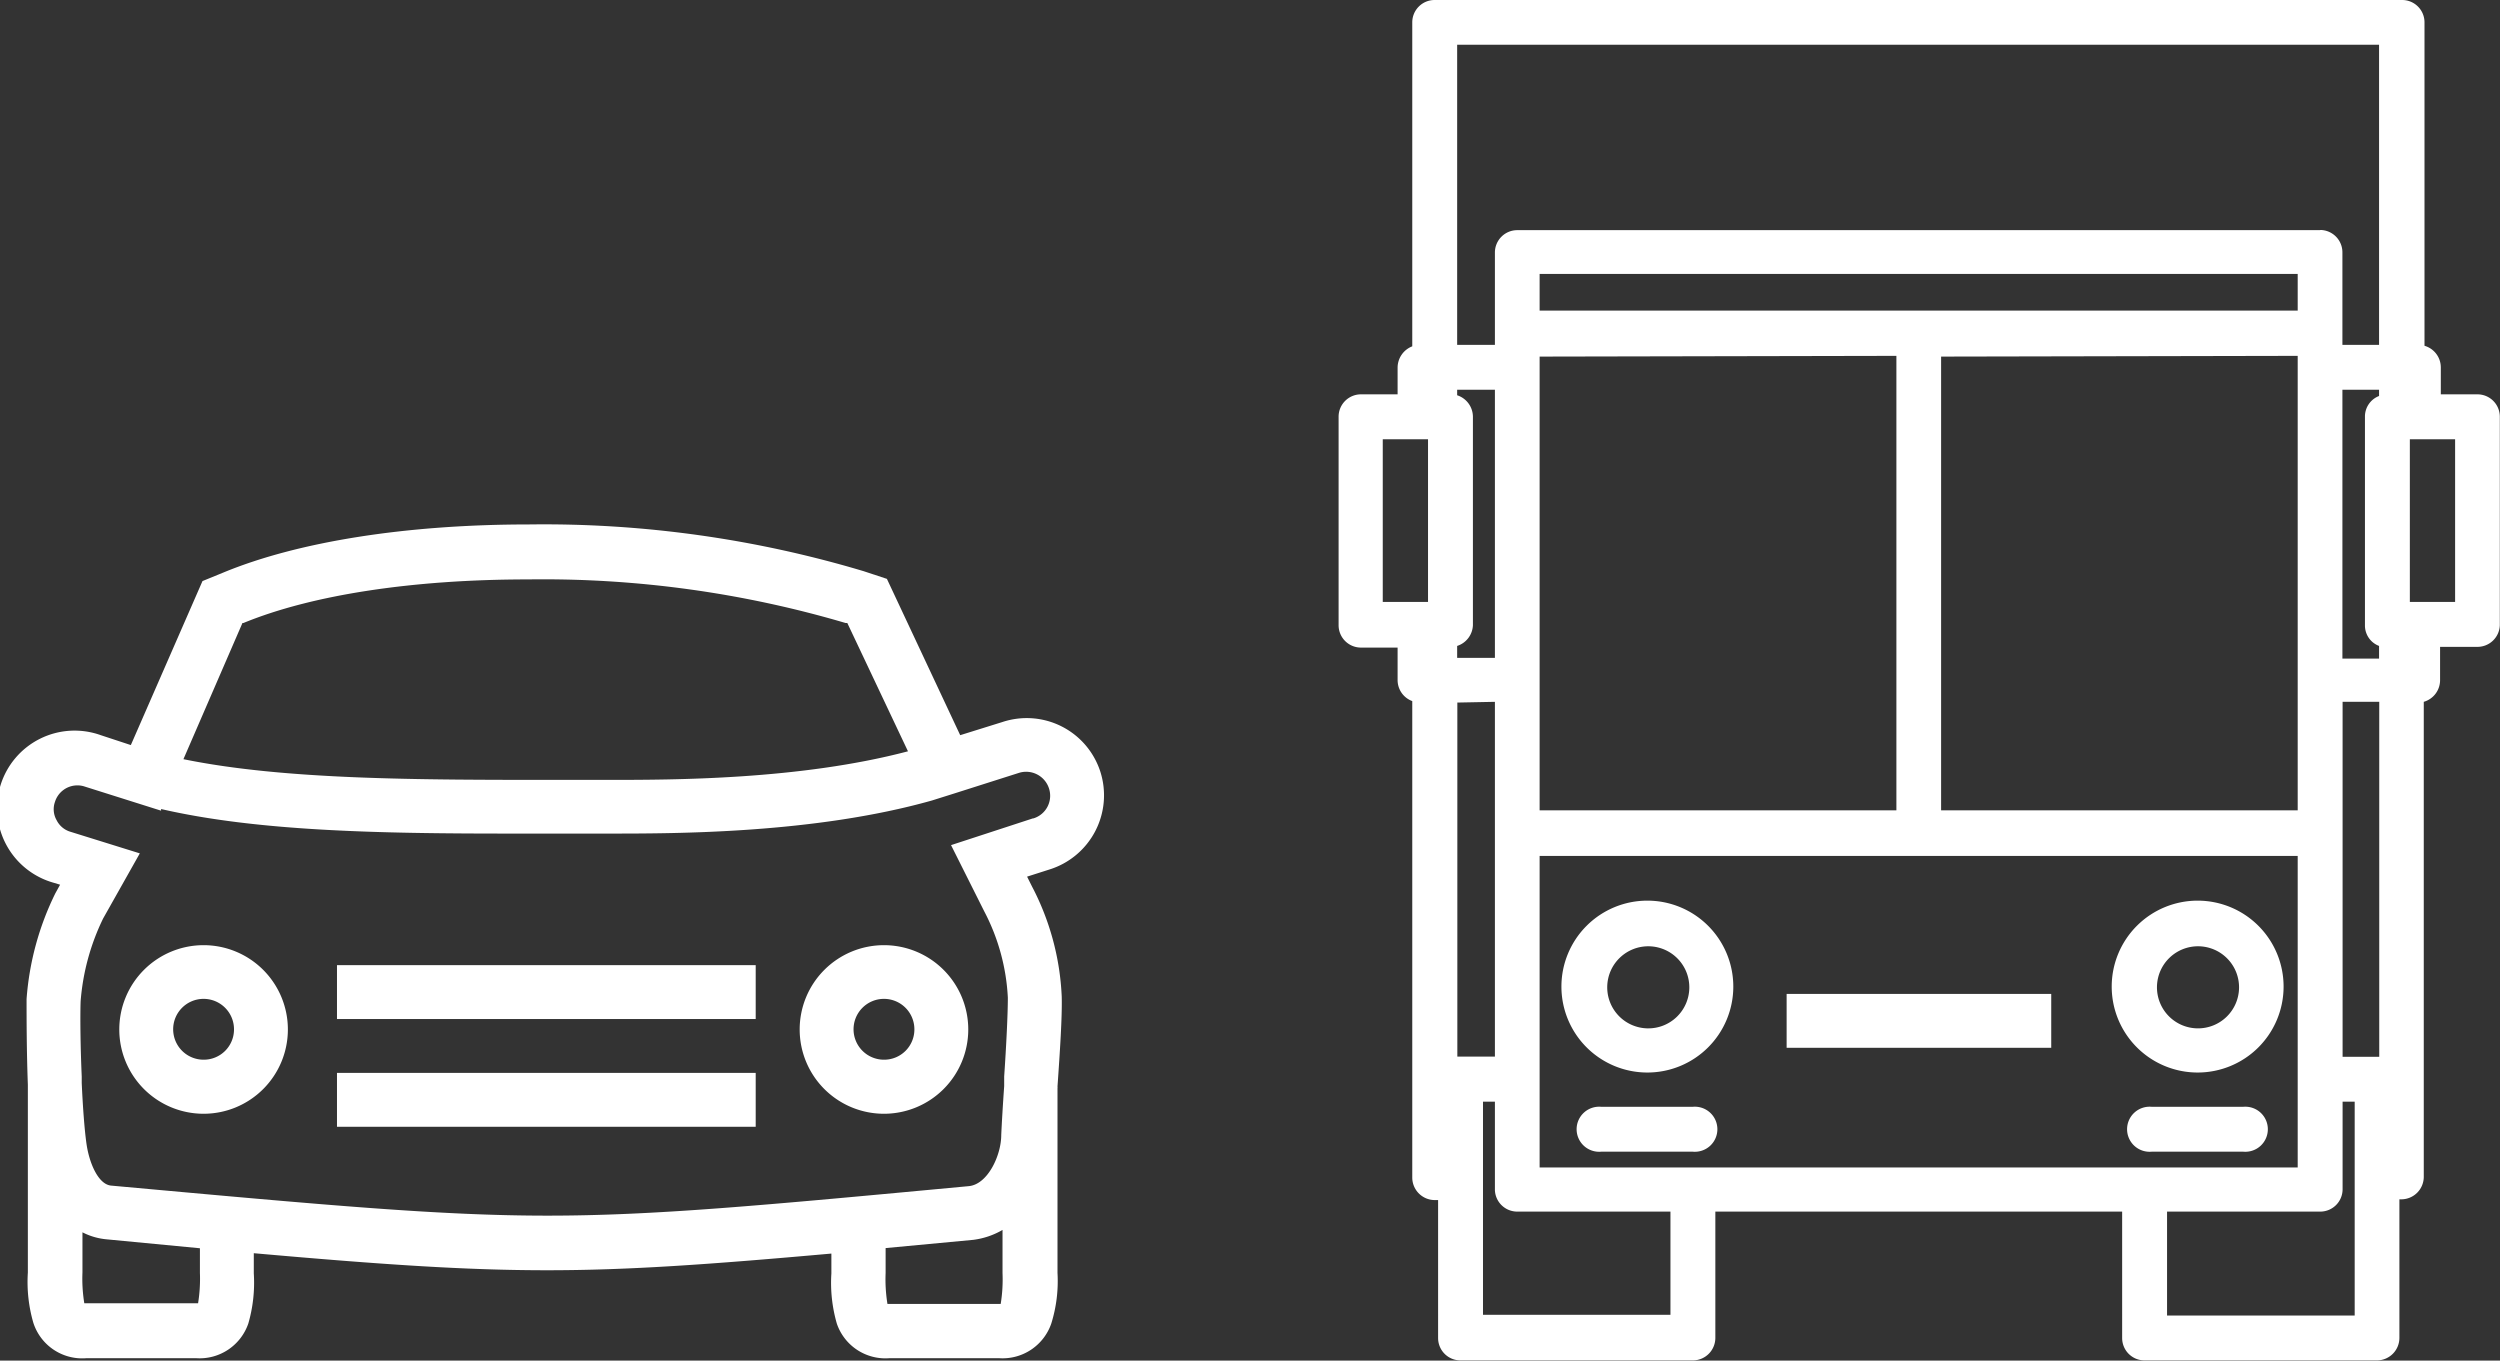
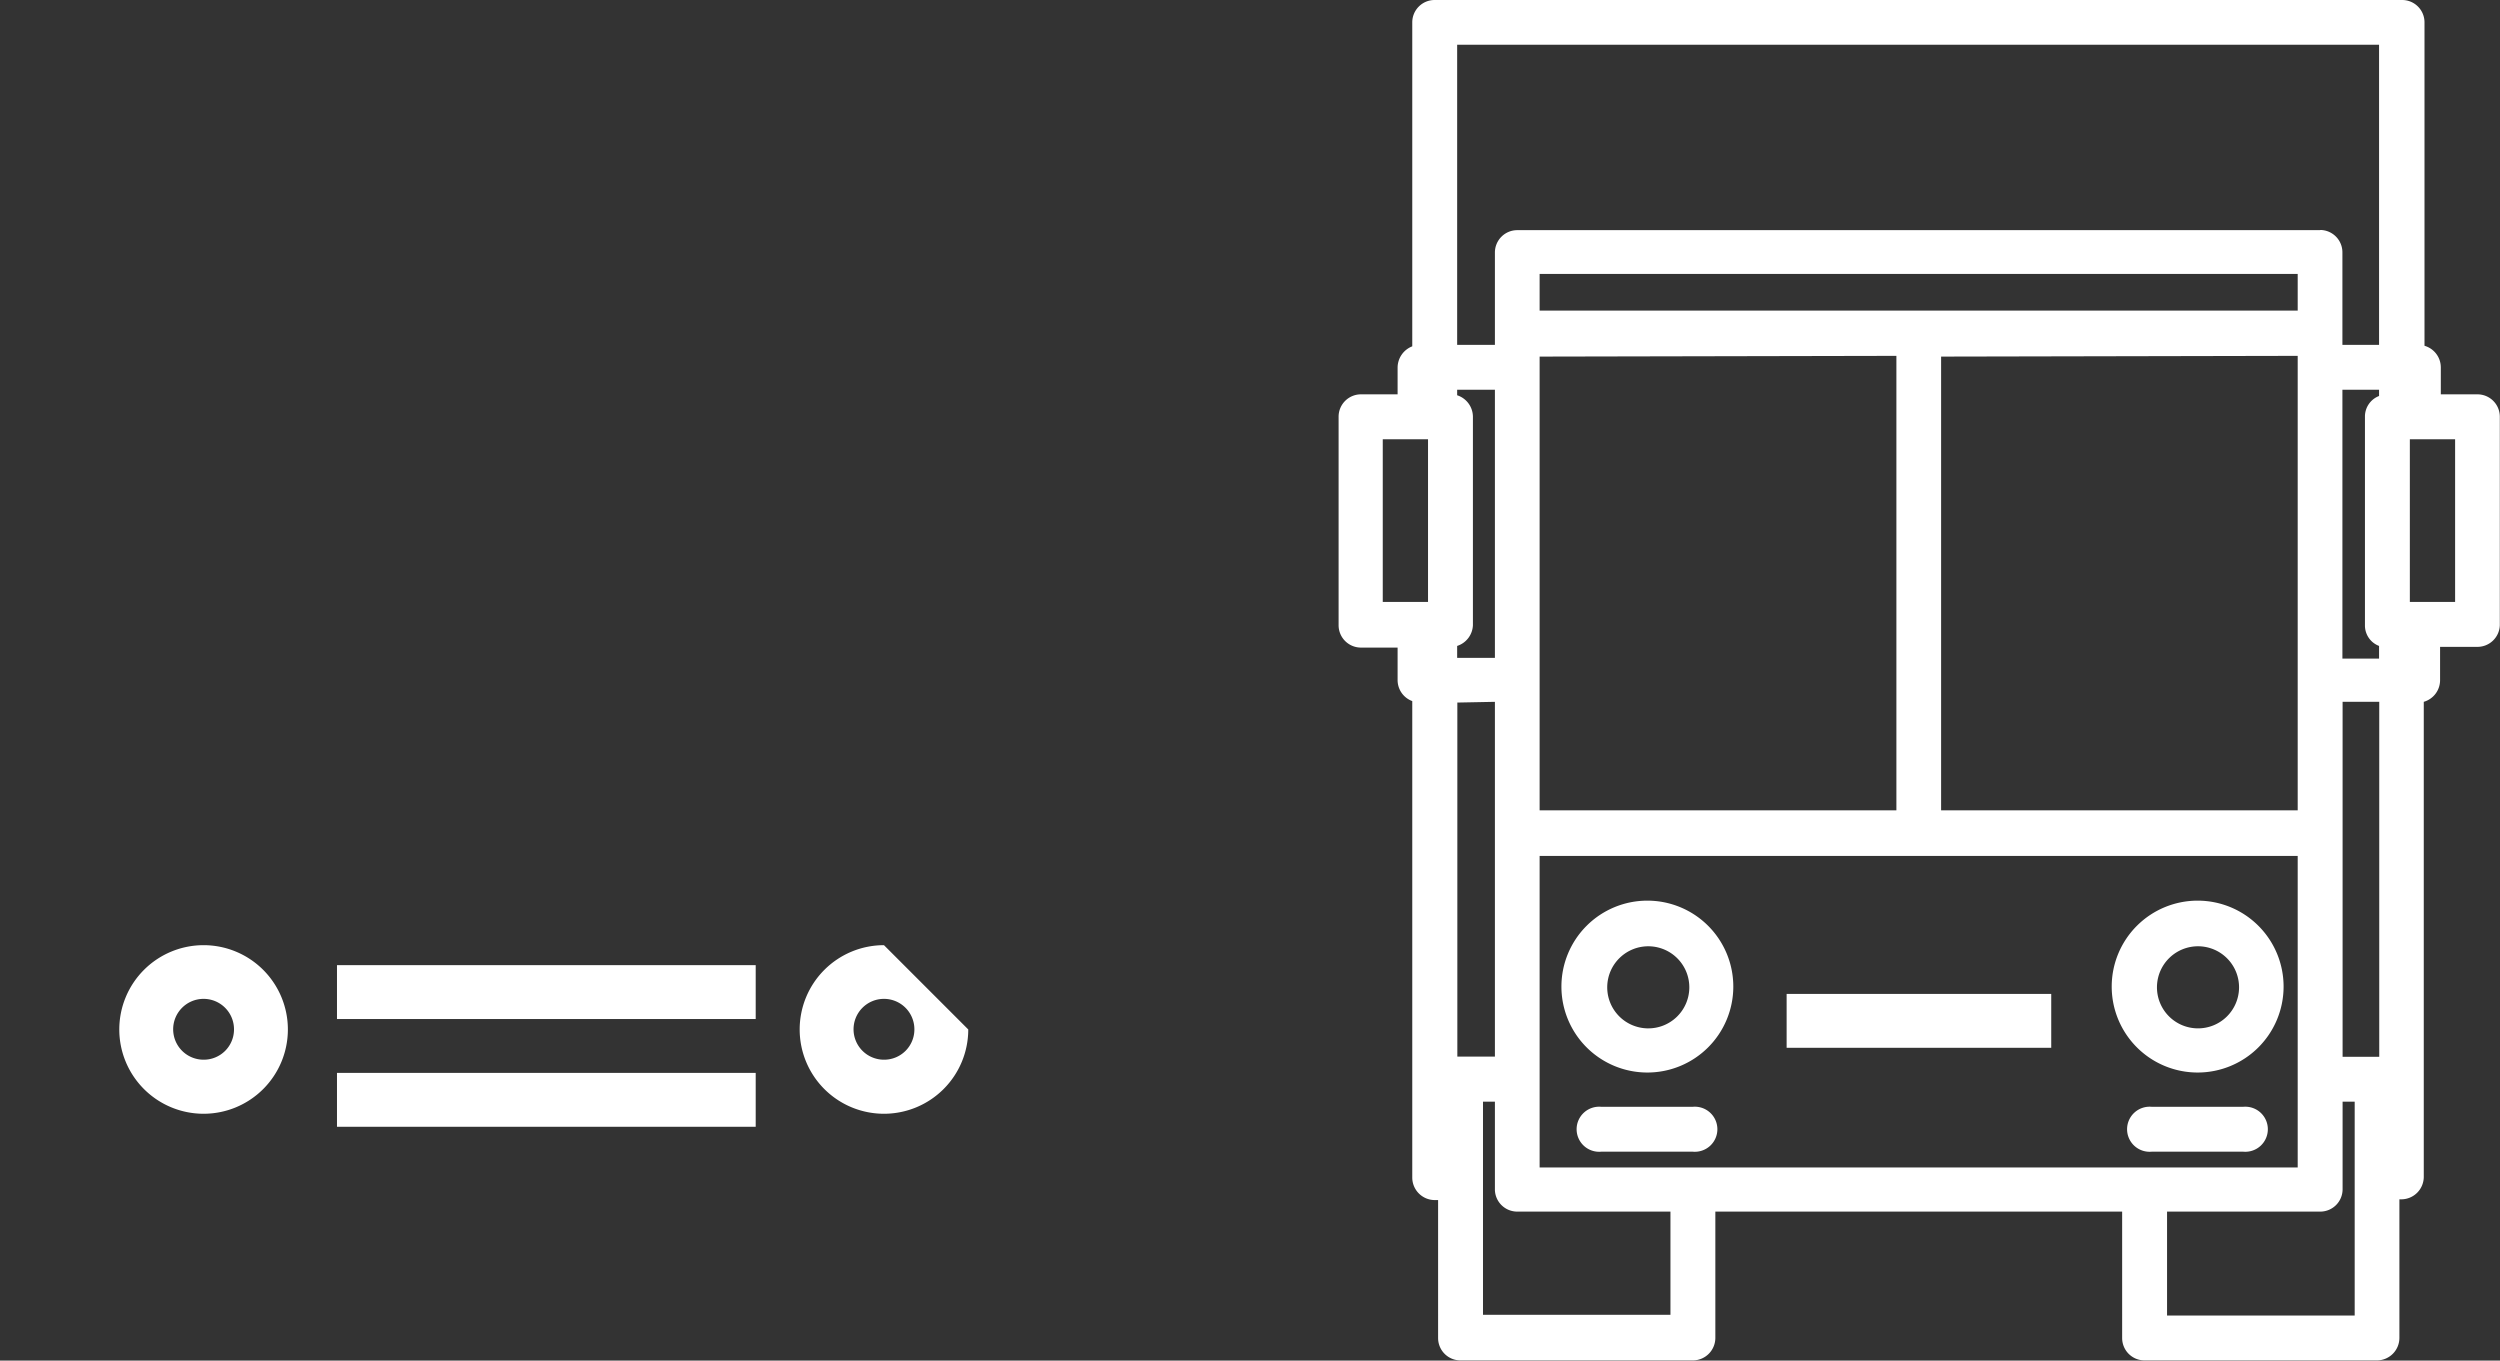
<svg xmlns="http://www.w3.org/2000/svg" viewBox="0 0 136.43 74.25">
  <rect x="0" y="0" width="136.43" height="74.25" fill="#333333" stroke="none" />
  <defs>
    <style>
      .a {
        fill: #fff;
      }
    </style>
  </defs>
  <title>automotive</title>
  <g>
    <g>
-       <path class="a" d="M60.34,49A4.22,4.22,0,0,0,55,46.28L52.69,47l-4-8.53-1.27-.42a60.89,60.89,0,0,0-18.27-2.55c-6.65,0-12.57.93-16.66,2.62l-1.15.47L7.43,47.54,5.79,47a4.23,4.23,0,1,0-2.55,8.06l.33.1-.26.47a15.61,15.61,0,0,0-1.57,5.77c0,.94,0,2.82.07,4.67l0,10.16v.1a8,8,0,0,0,.3,2.74A2.8,2.8,0,0,0,5,81h6a2.81,2.81,0,0,0,2.84-1.89,8,8,0,0,0,.3-2.74v-.1s0-.44,0-1c7,.62,11.55.93,16,.93h0c4.43,0,8.79-.31,15.52-.91v1.09a8,8,0,0,0,.3,2.74A2.8,2.8,0,0,0,48.82,81h6a2.81,2.81,0,0,0,2.84-1.89A7.78,7.78,0,0,0,58,76.35l0-10.09a.28.28,0,0,0,0-.09c.13-1.87.26-3.8.23-4.91a14.28,14.28,0,0,0-1.62-6l-.27-.54,1.22-.39A4.24,4.24,0,0,0,60.34,49ZM13.52,40.88l.05,0c3.74-1.54,9.26-2.38,15.54-2.38a58.29,58.29,0,0,1,17.33,2.38l.09,0,3.31,7C43.93,49.44,37,49.44,33.49,49.44H30.76c-7.67,0-14.95,0-20.46-1.13ZM11.2,76.35A8.41,8.41,0,0,1,11.1,78H4.89a8.41,8.41,0,0,1-.1-1.69V74.13a3.57,3.57,0,0,0,1.29.38L11.2,75v1.38ZM55,76.25v.1a8.41,8.41,0,0,1-.1,1.69H48.72a8.41,8.41,0,0,1-.1-1.69v-.1s0-.57,0-1.26l4.79-.45A4.23,4.23,0,0,0,55,74Zm1.66-24.71L52.19,53,54,56.61a11.33,11.33,0,0,1,1.29,4.72c0,.92-.09,2.68-.2,4.3h0v.52c-.07,1-.13,2-.16,2.67,0,1.1-.73,2.69-1.77,2.79-11.44,1.07-17.19,1.61-23,1.61s-11.84-.55-23.81-1.64c-.7-.07-1.19-1.23-1.34-2.28-.11-.77-.2-2-.26-3.32v-.35h0c-.07-1.6-.09-3.23-.06-4.11A12.52,12.52,0,0,1,5.92,57l2-3.55L4.13,52.27a1.23,1.23,0,0,1-.75-.63,1.2,1.2,0,0,1-.09-1,1.28,1.28,0,0,1,1.23-.9,1.21,1.21,0,0,1,.38.06l4.18,1.32,0-.09c5.24,1.21,11.86,1.34,19,1.34h5.42c3.72,0,11.23,0,17.63-1.8h0l1.24-.39h0l3.55-1.13a1.31,1.31,0,0,1,1.61.84A1.29,1.29,0,0,1,56.69,51.54Z" transform="translate(-0.29 -6.88)" />
      <path class="a" d="M11.41,58.46A4.6,4.6,0,1,0,16,63.06,4.6,4.6,0,0,0,11.41,58.46Zm0,6.25a1.66,1.66,0,1,1,1.65-1.65A1.65,1.65,0,0,1,11.41,64.71Z" transform="translate(-0.29 -6.88)" />
-       <path class="a" d="M48.53,58.46a4.6,4.6,0,1,0,4.6,4.6A4.6,4.6,0,0,0,48.53,58.46Zm0,6.25a1.66,1.66,0,1,1,1.66-1.65A1.65,1.65,0,0,1,48.53,64.71Z" transform="translate(-0.29 -6.88)" />
+       <path class="a" d="M48.53,58.46a4.6,4.6,0,1,0,4.6,4.6Zm0,6.25a1.66,1.66,0,1,1,1.66-1.65A1.65,1.65,0,0,1,48.53,64.71Z" transform="translate(-0.29 -6.88)" />
      <rect class="a" x="18.39" y="58.55" width="22.85" height="2.94" />
      <rect class="a" x="18.39" y="52.67" width="22.85" height="2.94" />
    </g>
    <g>
      <path class="a" d="M90.19,65.41a4.69,4.69,0,1,0-4.69-4.69A4.69,4.69,0,0,0,90.19,65.41ZM88,60.72A2.24,2.24,0,1,1,90.19,63,2.24,2.24,0,0,1,88,60.72Z" transform="translate(-0.29 -6.88)" />
      <path class="a" d="M120.21,65.41a4.69,4.69,0,1,0-4.68-4.69A4.69,4.69,0,0,0,120.21,65.41ZM118,60.72A2.24,2.24,0,1,1,120.21,63,2.24,2.24,0,0,1,118,60.72Z" transform="translate(-0.29 -6.88)" />
      <path class="a" d="M92.67,67.28h-5a1.23,1.23,0,1,0,0,2.45h5a1.23,1.23,0,1,0,0-2.45Z" transform="translate(-0.29 -6.88)" />
      <path class="a" d="M122.71,67.28h-5a1.23,1.23,0,1,0,0,2.45h5a1.23,1.23,0,1,0,0-2.45Z" transform="translate(-0.29 -6.88)" />
      <path class="a" d="M135.49,28.4h-2V26.93a1.23,1.23,0,0,0-.89-1.18V8.1a1.22,1.22,0,0,0-1.22-1.22H78.58A1.22,1.22,0,0,0,77.36,8.1V25.78a1.25,1.25,0,0,0-.8,1.15V28.4h-2a1.22,1.22,0,0,0-1.22,1.22V41a1.22,1.22,0,0,0,1.22,1.22h2V44a1.22,1.22,0,0,0,.8,1.14v26a1.23,1.23,0,0,0,1.22,1.23h.19V79.9A1.22,1.22,0,0,0,80,81.12H92.67A1.23,1.23,0,0,0,93.9,79.9V73h22.2V79.9a1.22,1.22,0,0,0,1.22,1.22H130a1.23,1.23,0,0,0,1.23-1.22V72.33h.11a1.23,1.23,0,0,0,1.22-1.23V45.18a1.23,1.23,0,0,0,.89-1.18V42.18h2A1.22,1.22,0,0,0,136.71,41V29.62A1.22,1.22,0,0,0,135.49,28.4Zm-1.22,2.45v8.88H131.8V30.85Zm-8.59,22.74v17H84.31v-17ZM80.67,41V29.62a1.24,1.24,0,0,0-.86-1.17v-.3h2.06V42.78H79.81v-.65A1.24,1.24,0,0,0,80.67,41Zm.55,26h.65v4.83A1.22,1.22,0,0,0,83.09,73h8.36v5.63H81.22Zm45.69-47.56H83.09a1.22,1.22,0,0,0-1.22,1.22V25.7H79.81V9.32h50.31V25.7h-2V20.65A1.22,1.22,0,0,0,126.91,19.43ZM118.55,73h8.36a1.22,1.22,0,0,0,1.22-1.22V67h.66V78.67H118.55Zm7.13-46.7v24.8H106.22V26.34Zm-21.9,0v24.8H84.31V26.34Zm21.9-4.47v2H84.31v-2Zm3.67,7.75V41a1.19,1.19,0,0,0,.77,1.13v.69h-2V28.15h2v.34A1.2,1.2,0,0,0,129.35,29.62Zm-1.22,22.7v-7.1h2V64.55h-2V52.32Zm-46.26-7.1V64.54H80l-.18,0V45.22ZM78.22,30.85v8.88H75.75V30.85Z" transform="translate(-0.29 -6.88)" />
      <rect class="a" x="97.5" y="54.24" width="14.44" height="2.94" />
    </g>
  </g>
</svg>